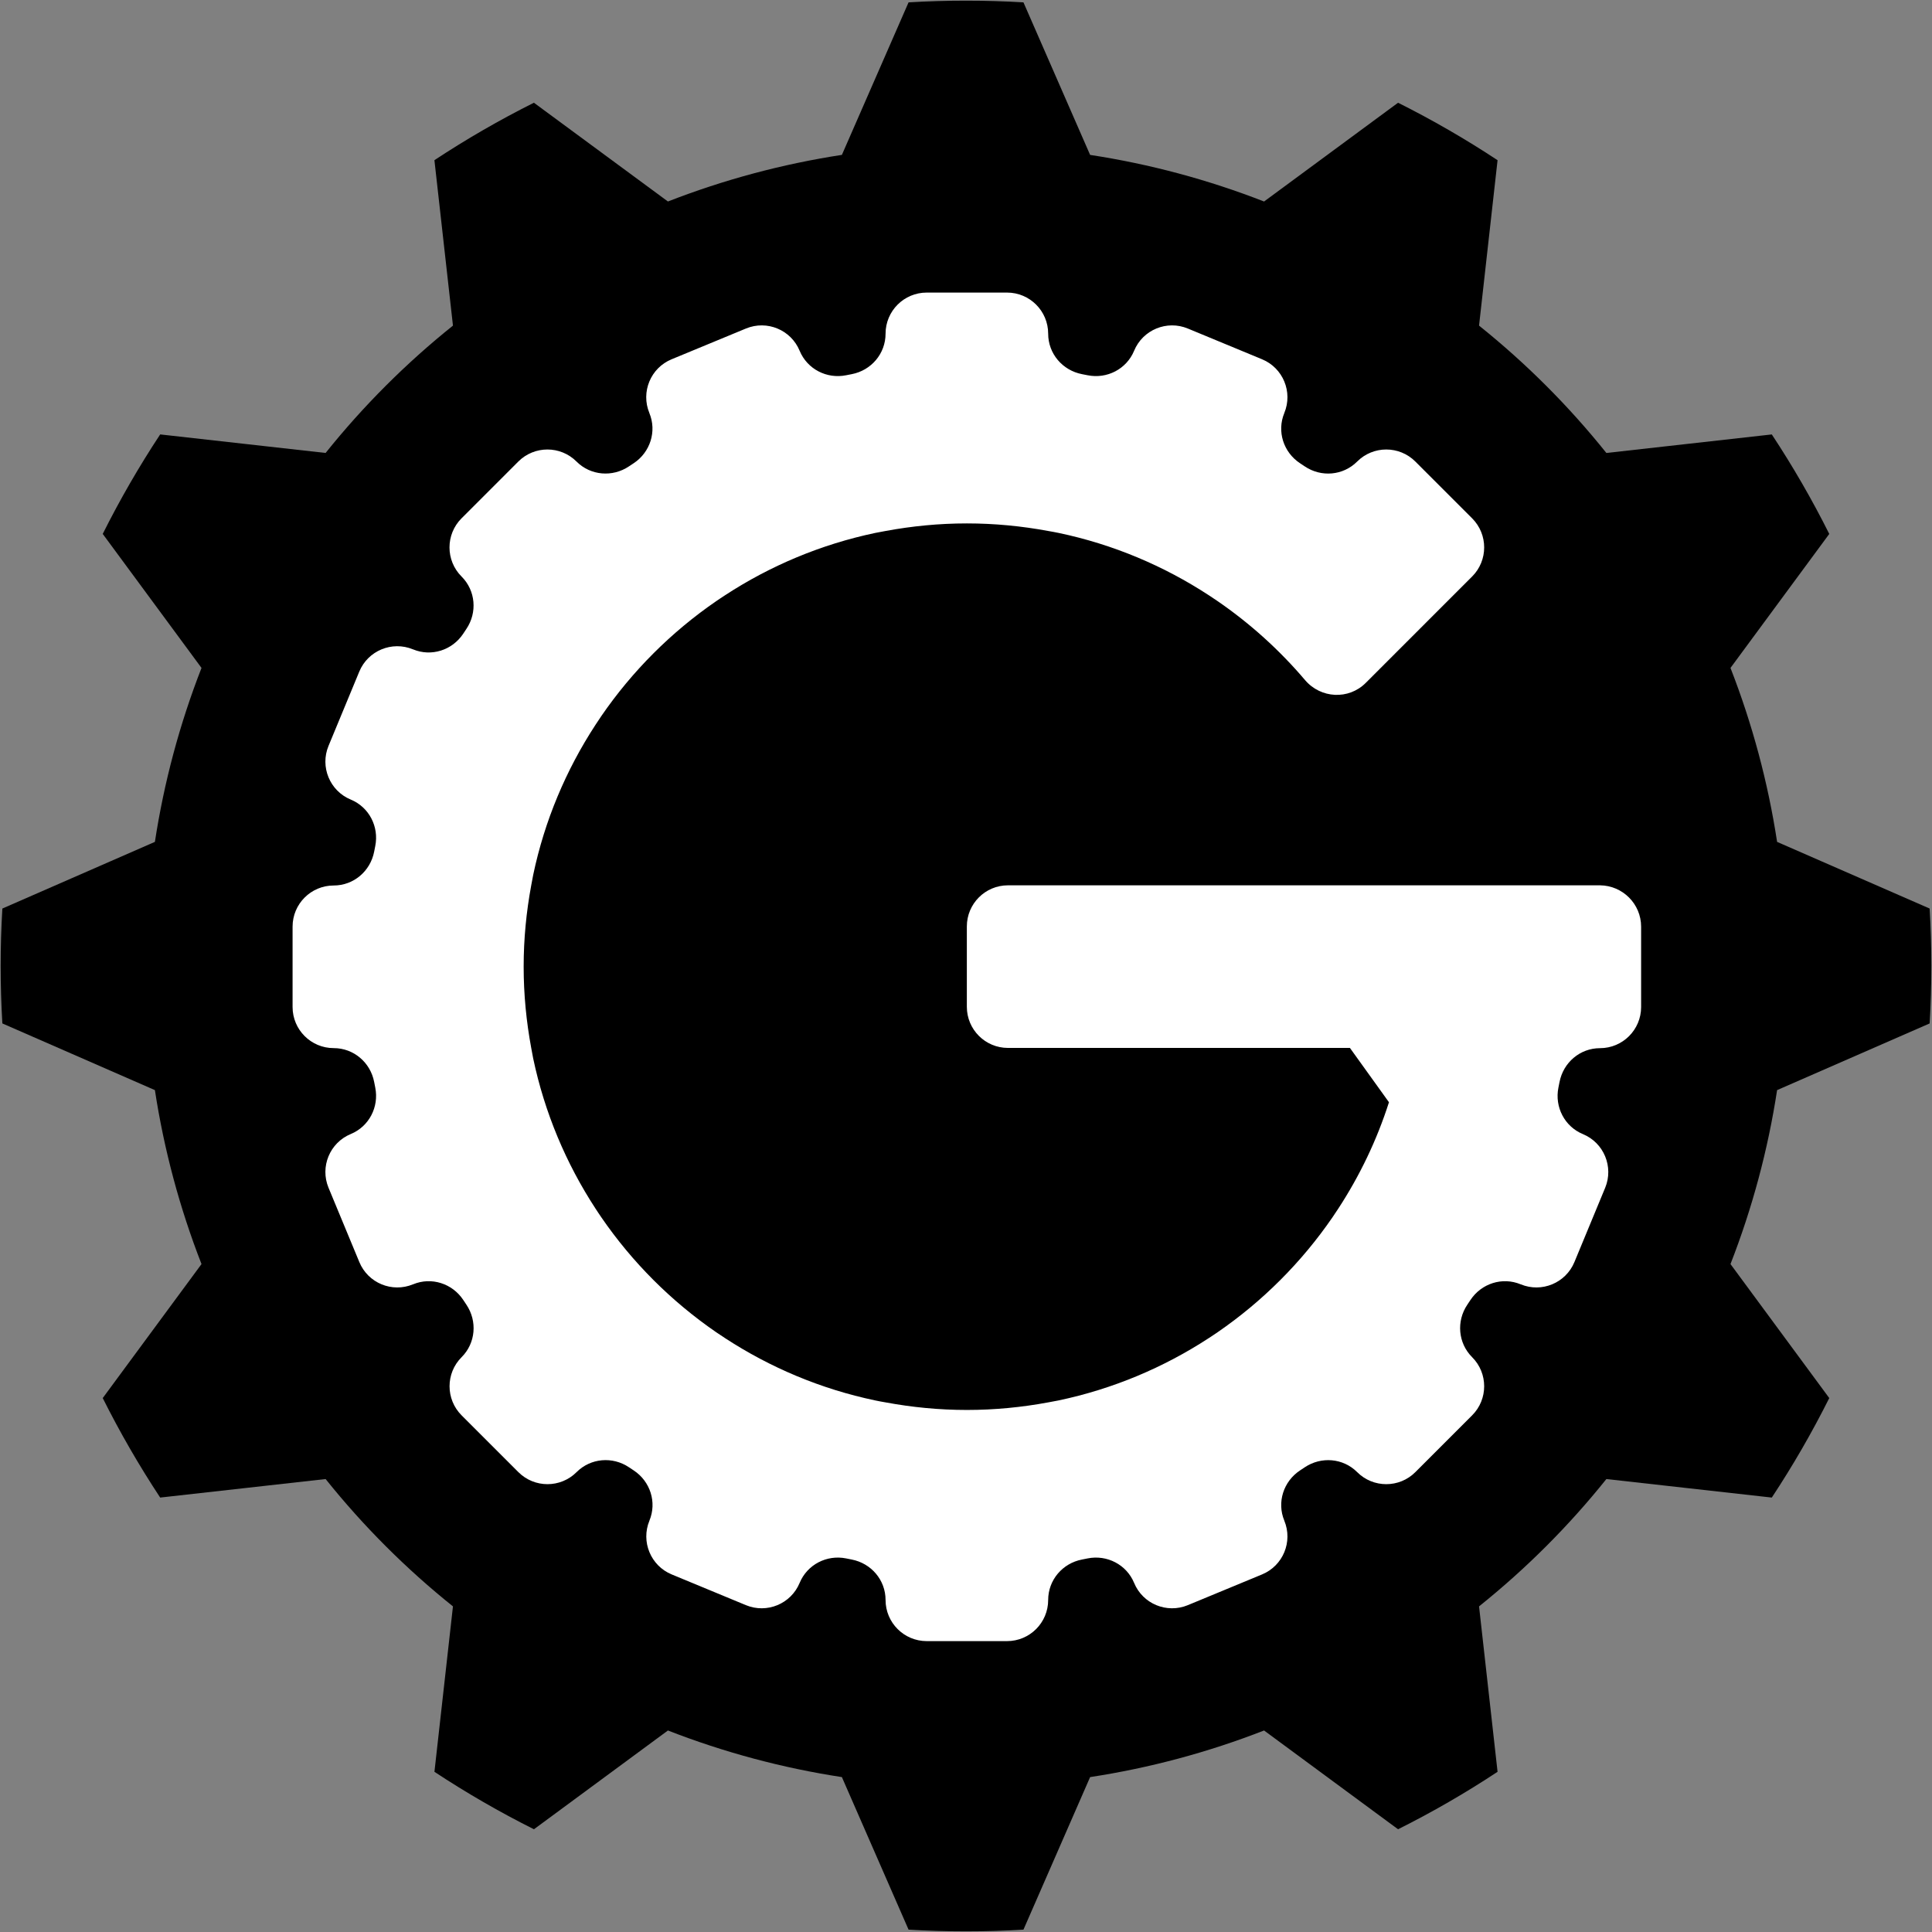
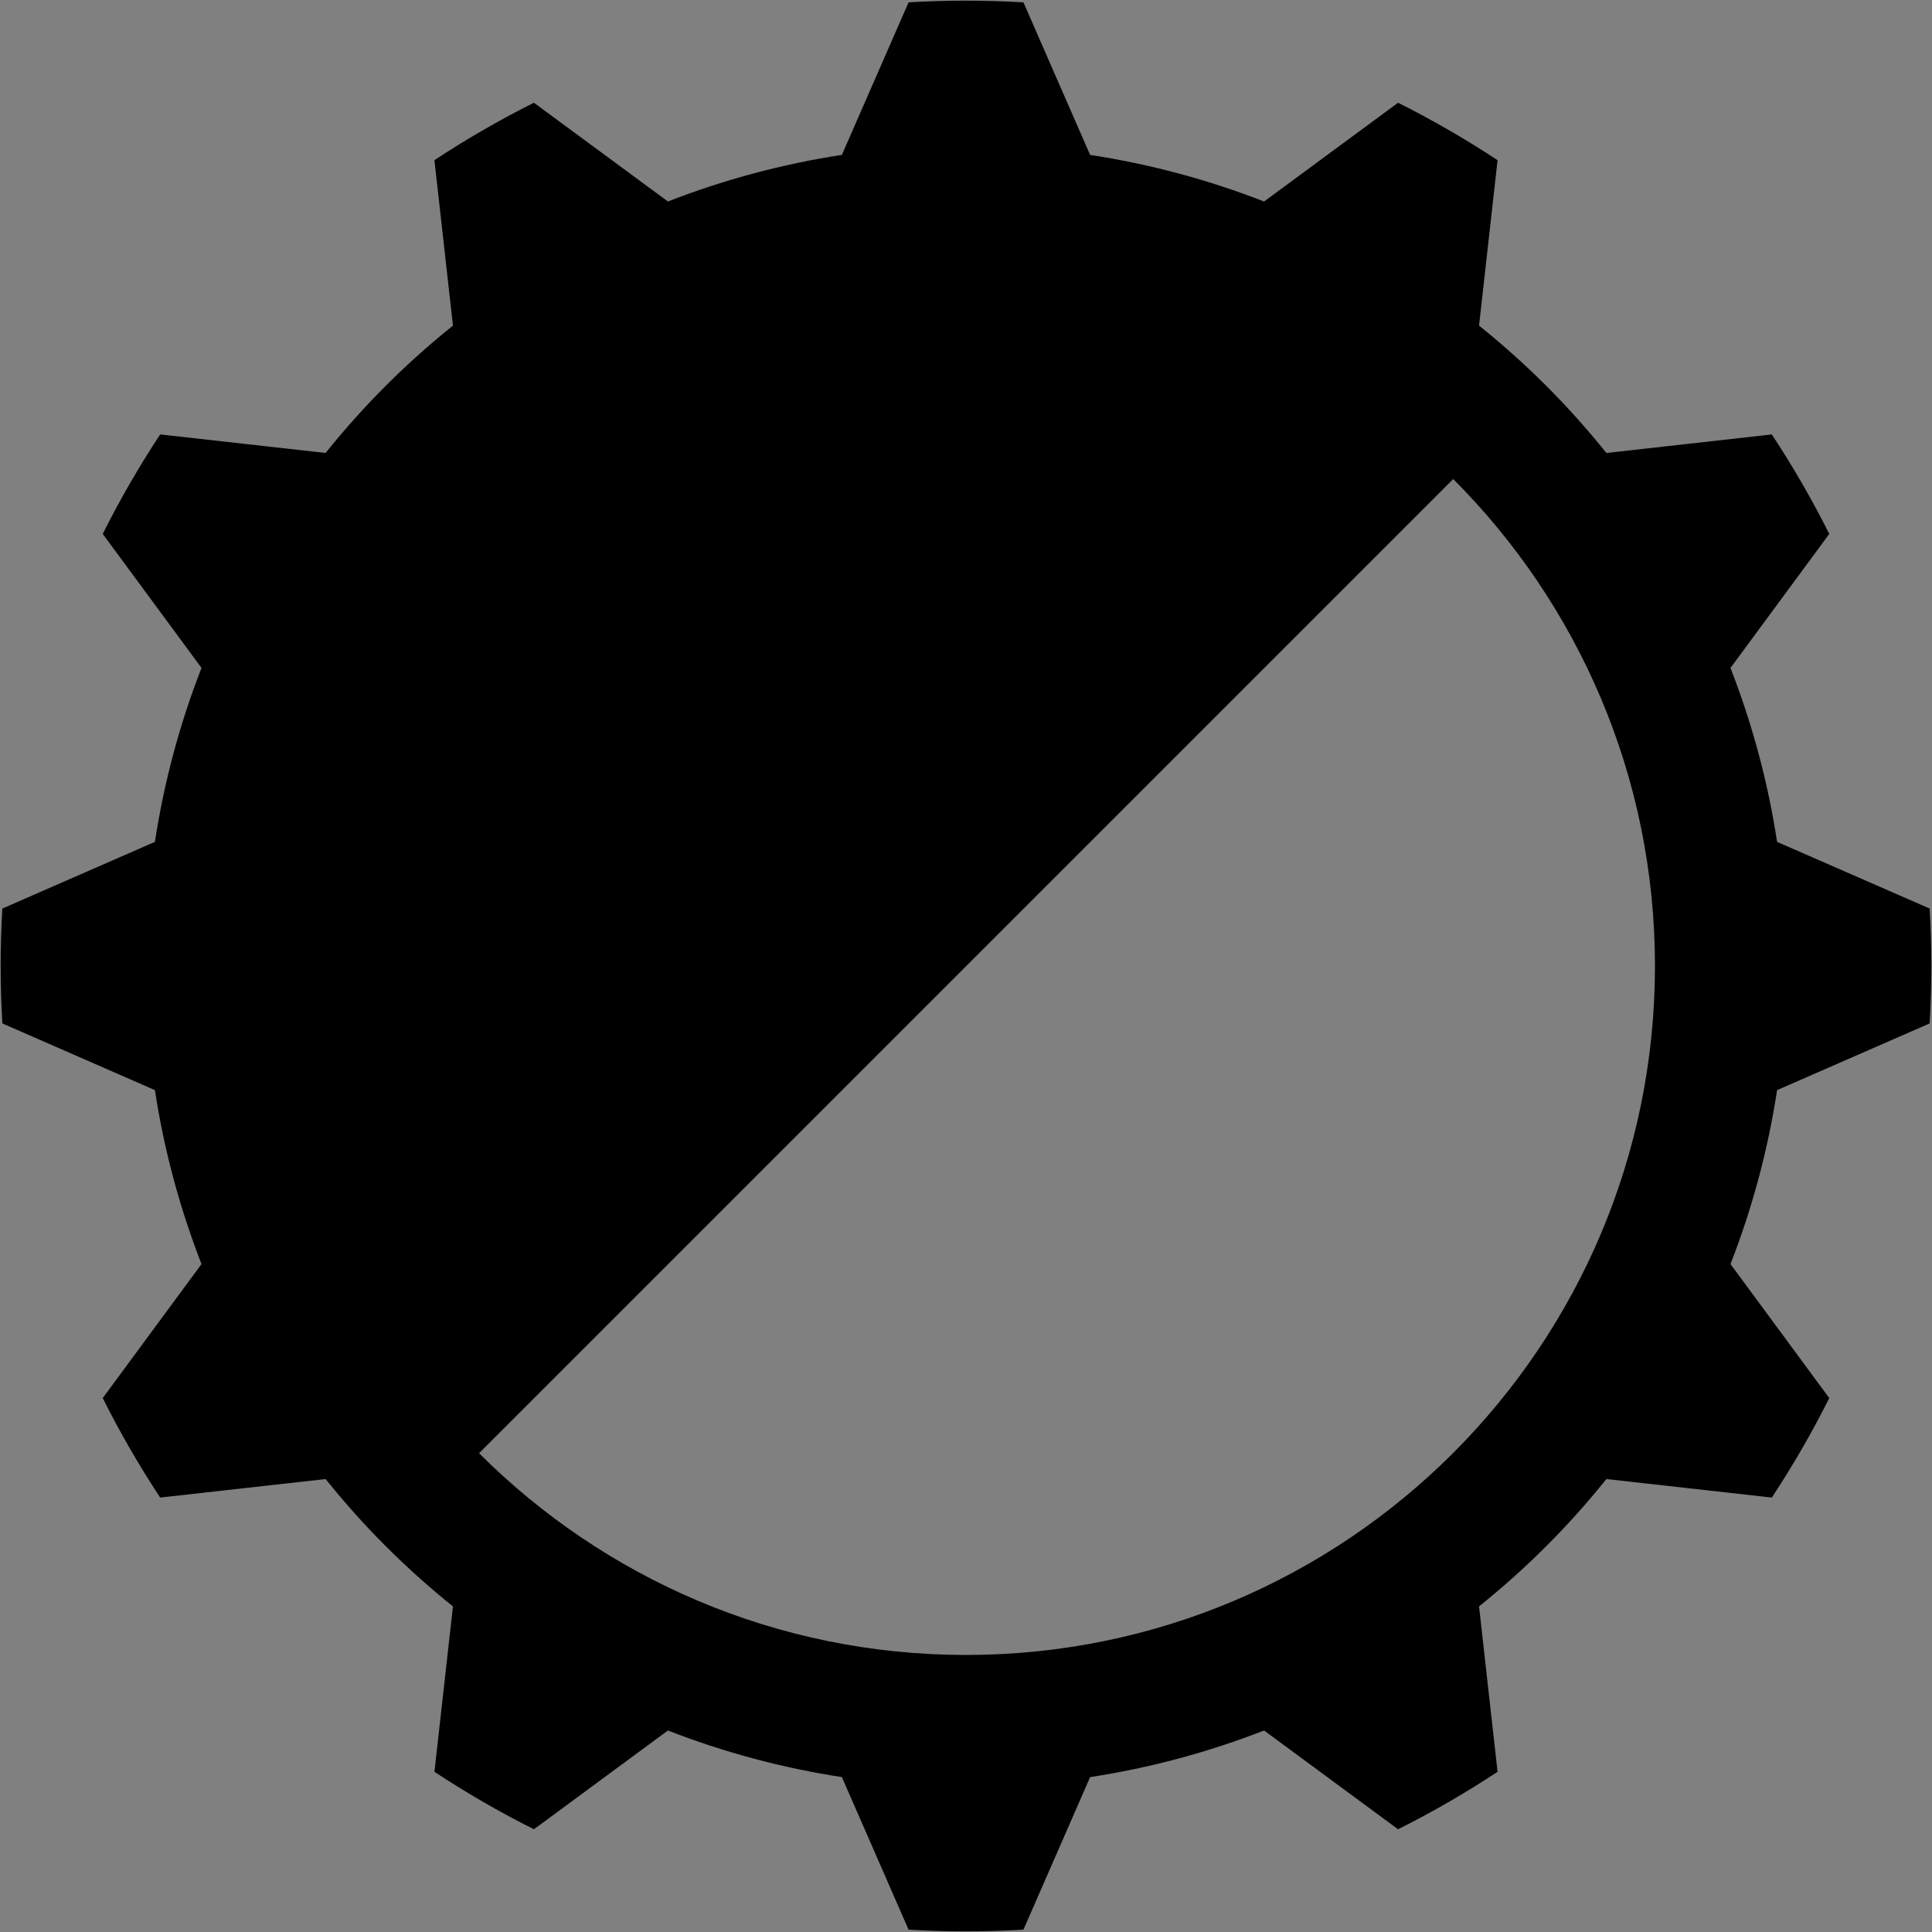
<svg xmlns="http://www.w3.org/2000/svg" width="500" zoomAndPan="magnify" viewBox="0 0 375 375" height="500" preserveAspectRatio="xMidYMid meet" version="1.0">
  <rect x="0" y="0" width="375" height="375" fill="#808080" stroke="none" />
  <defs>
    <clipPath id="4a7905ade8">
-       <path d="M 48.027 48.027 L 327.027 48.027 L 327.027 327.027 L 48.027 327.027 Z M 48.027 48.027 " clip-rule="nonzero" />
+       <path d="M 48.027 48.027 L 327.027 48.027 L 48.027 327.027 Z M 48.027 48.027 " clip-rule="nonzero" />
    </clipPath>
    <clipPath id="5a107d567e">
-       <path d="M 56.789 56.789 L 318.539 56.789 L 318.539 318.539 L 56.789 318.539 Z M 56.789 56.789 " clip-rule="nonzero" />
-     </clipPath>
+       </clipPath>
  </defs>
  <path fill="#000000" d="M 187.5 53.773 C 261.305 53.773 321.227 113.695 321.227 187.5 C 321.227 261.305 261.305 321.227 187.5 321.227 C 113.695 321.227 53.773 261.305 53.773 187.5 C 53.773 113.695 113.695 53.773 187.5 53.773 Z M 198.652 0.457 C 191.223 0.016 183.777 0.016 176.352 0.457 L 163.41 30.062 C 151.859 31.832 140.535 34.867 129.645 39.109 L 103.633 19.941 C 96.98 23.27 90.531 26.996 84.32 31.09 L 87.918 63.203 C 78.797 70.508 70.508 78.797 63.199 87.918 L 31.09 84.32 C 26.996 90.531 23.27 96.98 19.941 103.633 L 39.113 129.645 C 34.867 140.531 31.832 151.855 30.066 163.406 L 0.457 176.348 C 0.016 183.777 0.016 191.223 0.457 198.648 L 30.066 211.59 C 31.832 223.141 34.867 234.465 39.113 245.355 L 19.941 271.363 C 23.27 278.016 26.996 284.465 31.09 290.676 L 63.203 287.082 C 70.508 296.203 78.797 304.492 87.918 311.797 L 84.324 343.906 C 90.535 348.004 96.984 351.727 103.637 355.059 L 129.645 335.887 C 140.535 340.133 151.855 343.168 163.41 344.934 L 176.352 374.543 C 183.777 374.984 191.223 374.984 198.652 374.543 L 211.59 344.934 C 223.145 343.168 234.465 340.133 245.355 335.887 L 271.363 355.059 C 278.02 351.73 284.469 348.004 290.676 343.906 L 287.082 311.797 C 296.203 304.488 304.492 296.203 311.797 287.082 L 343.906 290.676 C 348.004 284.465 351.73 278.016 355.059 271.363 L 335.887 245.355 C 340.133 234.465 343.168 223.141 344.934 211.59 L 374.543 198.648 C 374.984 191.223 374.984 183.777 374.543 176.348 L 344.934 163.41 C 343.168 151.859 340.133 140.535 335.887 129.645 L 355.059 103.637 C 351.73 96.984 348.004 90.535 343.906 84.324 L 311.797 87.922 C 304.492 78.797 296.203 70.512 287.082 63.203 L 290.676 31.094 C 284.465 26.996 278.016 23.273 271.363 19.941 L 245.355 39.113 C 234.469 34.867 223.145 31.832 211.59 30.066 Z M 198.652 0.457 " fill-opacity="1" fill-rule="evenodd" />
  <g clip-path="url(#4a7905ade8)">
    <path fill="#000000" d="M 327.027 187.527 C 327.027 189.812 326.973 192.094 326.859 194.371 C 326.746 196.652 326.578 198.93 326.355 201.199 C 326.133 203.473 325.852 205.738 325.52 207.996 C 325.184 210.254 324.793 212.504 324.348 214.742 C 323.902 216.98 323.402 219.207 322.848 221.422 C 322.293 223.637 321.684 225.836 321.02 228.023 C 320.359 230.207 319.641 232.375 318.871 234.523 C 318.105 236.672 317.281 238.805 316.41 240.91 C 315.535 243.02 314.609 245.109 313.633 247.172 C 312.656 249.234 311.633 251.273 310.555 253.289 C 309.48 255.301 308.355 257.285 307.18 259.246 C 306.008 261.203 304.785 263.133 303.52 265.031 C 302.25 266.93 300.934 268.793 299.574 270.629 C 298.215 272.461 296.812 274.262 295.363 276.027 C 293.914 277.789 292.422 279.52 290.891 281.211 C 289.355 282.902 287.785 284.555 286.168 286.168 C 284.555 287.785 282.902 289.355 281.211 290.891 C 279.52 292.422 277.789 293.914 276.027 295.363 C 274.262 296.812 272.461 298.215 270.629 299.574 C 268.793 300.934 266.93 302.25 265.031 303.52 C 263.133 304.785 261.203 306.008 259.246 307.18 C 257.285 308.355 255.301 309.48 253.289 310.555 C 251.273 311.633 249.234 312.656 247.172 313.633 C 245.109 314.609 243.02 315.535 240.91 316.41 C 238.801 317.281 236.672 318.105 234.523 318.871 C 232.375 319.641 230.207 320.359 228.023 321.02 C 225.836 321.684 223.637 322.293 221.422 322.848 C 219.207 323.402 216.98 323.902 214.742 324.348 C 212.504 324.793 210.254 325.184 207.996 325.52 C 205.738 325.852 203.473 326.133 201.199 326.355 C 198.93 326.578 196.652 326.746 194.371 326.859 C 192.094 326.973 189.812 327.027 187.527 327.027 C 185.246 327.027 182.965 326.973 180.684 326.859 C 178.402 326.746 176.125 326.578 173.855 326.355 C 171.582 326.133 169.316 325.852 167.059 325.52 C 164.801 325.184 162.551 324.793 160.312 324.348 C 158.074 323.902 155.848 323.402 153.633 322.848 C 151.418 322.293 149.219 321.684 147.031 321.02 C 144.848 320.359 142.68 319.641 140.531 318.871 C 138.383 318.105 136.254 317.281 134.145 316.41 C 132.035 315.535 129.949 314.609 127.883 313.633 C 125.82 312.656 123.781 311.633 121.77 310.555 C 119.754 309.48 117.77 308.355 115.809 307.18 C 113.852 306.008 111.926 304.785 110.027 303.52 C 108.129 302.25 106.262 300.934 104.426 299.574 C 102.594 298.215 100.793 296.812 99.031 295.363 C 97.266 293.914 95.535 292.422 93.844 290.891 C 92.152 289.355 90.5 287.785 88.887 286.168 C 87.273 284.555 85.699 282.902 84.164 281.211 C 82.633 279.52 81.141 277.789 79.691 276.027 C 78.246 274.262 76.84 272.461 75.48 270.629 C 74.121 268.793 72.805 266.93 71.539 265.031 C 70.27 263.133 69.047 261.203 67.875 259.246 C 66.699 257.285 65.574 255.301 64.5 253.289 C 63.422 251.273 62.398 249.234 61.422 247.172 C 60.445 245.109 59.52 243.02 58.645 240.91 C 57.773 238.801 56.953 236.672 56.184 234.523 C 55.414 232.375 54.695 230.207 54.035 228.023 C 53.371 225.836 52.762 223.637 52.207 221.422 C 51.652 219.207 51.152 216.98 50.707 214.742 C 50.262 212.504 49.871 210.254 49.539 207.996 C 49.203 205.738 48.922 203.473 48.699 201.199 C 48.477 198.93 48.309 196.652 48.195 194.371 C 48.082 192.094 48.027 189.812 48.027 187.527 C 48.027 185.246 48.082 182.965 48.195 180.684 C 48.309 178.402 48.477 176.125 48.699 173.855 C 48.922 171.582 49.203 169.316 49.539 167.059 C 49.871 164.801 50.262 162.551 50.707 160.312 C 51.152 158.074 51.652 155.848 52.207 153.633 C 52.762 151.418 53.371 149.219 54.035 147.031 C 54.695 144.848 55.414 142.68 56.184 140.531 C 56.953 138.383 57.773 136.254 58.645 134.145 C 59.52 132.035 60.445 129.949 61.422 127.883 C 62.398 125.82 63.422 123.781 64.5 121.77 C 65.574 119.754 66.699 117.77 67.875 115.809 C 69.047 113.852 70.27 111.926 71.539 110.027 C 72.805 108.129 74.121 106.262 75.48 104.426 C 76.84 102.594 78.246 100.793 79.691 99.031 C 81.141 97.266 82.633 95.535 84.164 93.844 C 85.699 92.152 87.273 90.5 88.887 88.887 C 90.5 87.273 92.152 85.699 93.844 84.164 C 95.535 82.633 97.266 81.141 99.031 79.691 C 100.793 78.246 102.594 76.84 104.426 75.48 C 106.262 74.121 108.129 72.805 110.027 71.539 C 111.926 70.27 113.852 69.047 115.809 67.875 C 117.77 66.699 119.754 65.574 121.77 64.5 C 123.781 63.422 125.82 62.398 127.883 61.422 C 129.949 60.445 132.035 59.52 134.145 58.645 C 136.254 57.773 138.383 56.953 140.531 56.184 C 142.68 55.414 144.848 54.695 147.031 54.035 C 149.219 53.371 151.418 52.762 153.633 52.207 C 155.848 51.652 158.074 51.152 160.312 50.707 C 162.551 50.262 164.801 49.871 167.059 49.539 C 169.316 49.203 171.582 48.922 173.855 48.699 C 176.125 48.477 178.402 48.309 180.684 48.195 C 182.965 48.082 185.246 48.027 187.527 48.027 C 189.812 48.027 192.094 48.082 194.371 48.195 C 196.652 48.309 198.93 48.477 201.199 48.699 C 203.473 48.922 205.738 49.203 207.996 49.539 C 210.254 49.871 212.504 50.262 214.742 50.707 C 216.98 51.152 219.207 51.652 221.422 52.207 C 223.637 52.762 225.836 53.371 228.023 54.035 C 230.207 54.695 232.375 55.414 234.523 56.184 C 236.672 56.953 238.805 57.773 240.91 58.645 C 243.02 59.52 245.109 60.445 247.172 61.422 C 249.234 62.398 251.273 63.422 253.289 64.5 C 255.301 65.574 257.285 66.699 259.246 67.875 C 261.203 69.047 263.133 70.27 265.031 71.539 C 266.93 72.805 268.793 74.121 270.629 75.48 C 272.461 76.84 274.262 78.246 276.027 79.691 C 277.789 81.141 279.52 82.633 281.211 84.164 C 282.902 85.699 284.555 87.273 286.168 88.887 C 287.785 90.5 289.355 92.152 290.891 93.844 C 292.422 95.535 293.914 97.266 295.363 99.031 C 296.812 100.793 298.215 102.594 299.574 104.426 C 300.934 106.262 302.25 108.129 303.52 110.027 C 304.785 111.926 306.008 113.852 307.18 115.809 C 308.355 117.77 309.48 119.754 310.555 121.77 C 311.633 123.781 312.656 125.82 313.633 127.883 C 314.609 129.949 315.535 132.035 316.41 134.145 C 317.281 136.254 318.105 138.383 318.871 140.531 C 319.641 142.68 320.359 144.848 321.02 147.031 C 321.684 149.219 322.293 151.418 322.848 153.633 C 323.402 155.848 323.902 158.074 324.348 160.312 C 324.793 162.551 325.184 164.801 325.52 167.059 C 325.852 169.316 326.133 171.582 326.355 173.855 C 326.578 176.125 326.746 178.402 326.859 180.684 C 326.973 182.965 327.027 185.246 327.027 187.527 Z M 327.027 187.527 " fill-opacity="1" fill-rule="nonzero" />
  </g>
  <g clip-path="url(#5a107d567e)">
    <path fill="#ffffff" d="M 318.539 179.871 L 318.539 195.469 C 318.539 199.875 314.961 203.449 310.555 203.449 C 306.695 203.449 303.438 206.223 302.703 210.023 C 302.633 210.379 302.559 210.746 302.488 211.102 C 301.73 214.867 303.688 218.66 307.238 220.129 C 311.312 221.809 313.242 226.488 311.562 230.551 L 305.594 244.965 C 303.91 249.039 299.23 250.969 295.172 249.285 L 295.156 249.285 C 291.594 247.805 287.531 249.121 285.41 252.332 C 285.211 252.637 285.008 252.934 284.805 253.242 C 282.652 256.441 283.008 260.691 285.73 263.418 L 285.742 263.43 C 288.855 266.543 288.855 271.602 285.742 274.715 L 274.715 285.742 C 271.602 288.855 266.543 288.855 263.43 285.742 L 263.418 285.73 C 260.691 283.008 256.441 282.664 253.242 284.805 C 252.934 285.008 252.637 285.211 252.332 285.41 C 249.121 287.531 247.805 291.605 249.285 295.156 L 249.285 295.168 C 250.969 299.246 249.039 303.91 244.965 305.594 L 230.551 311.562 C 226.477 313.242 221.809 311.312 220.129 307.238 C 218.66 303.688 214.867 301.73 211.102 302.488 C 210.746 302.559 210.379 302.633 210.023 302.703 C 206.234 303.426 203.449 306.684 203.449 310.555 C 203.449 314.961 199.875 318.539 195.469 318.539 L 179.871 318.539 C 175.465 318.539 171.887 314.961 171.887 310.555 C 171.887 306.695 169.117 303.438 165.312 302.703 C 164.957 302.633 164.59 302.559 164.234 302.488 C 160.469 301.73 156.68 303.688 155.211 307.238 C 153.527 311.312 148.852 313.242 144.789 311.562 L 130.375 305.594 C 126.301 303.91 124.371 299.23 126.051 295.168 L 126.051 295.156 C 127.531 291.594 126.219 287.531 123.008 285.41 C 122.699 285.211 122.402 285.008 122.094 284.805 C 118.898 282.652 114.645 283.008 111.922 285.73 L 111.91 285.742 C 108.793 288.855 103.738 288.855 100.621 285.742 L 89.594 274.715 C 86.48 271.602 86.48 266.543 89.594 263.43 L 89.605 263.418 C 92.332 260.691 92.676 256.441 90.531 253.242 C 90.328 252.934 90.129 252.637 89.926 252.332 C 87.809 249.121 83.734 247.805 80.18 249.285 L 80.168 249.285 C 76.094 250.969 71.426 249.039 69.746 244.965 L 63.766 230.539 C 62.082 226.465 64.012 221.797 68.086 220.113 C 71.641 218.648 73.594 214.855 72.836 211.09 C 72.766 210.734 72.695 210.367 72.625 210.012 C 71.902 206.223 68.645 203.438 64.77 203.438 C 60.363 203.438 56.789 199.863 56.789 195.457 L 56.789 179.859 C 56.789 175.453 60.363 171.875 64.77 171.875 C 68.633 171.875 71.891 169.105 72.625 165.301 C 72.695 164.945 72.766 164.578 72.836 164.223 C 73.594 160.457 71.641 156.668 68.086 155.199 C 64.012 153.516 62.082 148.84 63.766 144.777 L 69.734 130.363 C 71.414 126.289 76.094 124.355 80.156 126.039 L 80.168 126.039 C 83.734 127.52 87.797 126.203 89.914 122.996 C 90.117 122.688 90.316 122.391 90.52 122.082 C 92.676 118.887 92.32 114.633 89.594 111.91 L 89.582 111.898 C 86.469 108.781 86.469 103.727 89.582 100.609 L 100.609 89.582 C 103.727 86.469 108.781 86.469 111.898 89.582 L 111.91 89.594 C 114.633 92.32 118.887 92.664 122.082 90.52 C 122.391 90.316 122.688 90.117 122.996 89.914 C 126.203 87.797 127.52 83.723 126.039 80.168 L 126.039 80.156 C 124.355 76.082 126.289 71.414 130.363 69.734 L 144.789 63.766 C 148.863 62.082 153.527 64.012 155.211 68.086 C 156.68 71.641 160.469 73.594 164.234 72.836 C 164.59 72.766 164.957 72.695 165.312 72.625 C 169.105 71.902 171.887 68.645 171.887 64.77 C 171.887 60.363 175.465 56.789 179.871 56.789 L 195.469 56.789 C 199.875 56.789 203.449 60.363 203.449 64.77 C 203.449 68.633 206.223 71.891 210.023 72.625 C 210.379 72.695 210.746 72.766 211.102 72.836 C 214.867 73.594 218.66 71.641 220.129 68.086 C 221.809 64.012 226.488 62.082 230.551 63.766 L 244.965 69.734 C 249.039 71.414 250.969 76.094 249.285 80.156 L 249.285 80.168 C 247.805 83.734 249.121 87.797 252.332 89.914 C 252.637 90.117 252.934 90.316 253.242 90.52 C 256.441 92.676 260.691 92.32 263.418 89.594 L 263.43 89.582 C 266.543 86.469 271.602 86.469 274.715 89.582 L 285.742 100.609 C 288.855 103.727 288.855 108.781 285.742 111.898 L 265.086 132.555 C 261.77 135.871 256.359 135.586 253.312 132.008 C 248.363 126.18 242.652 121.016 236.328 116.672 C 235.762 116.281 235.191 115.914 234.625 115.535 C 225.883 109.824 216.039 105.656 205.477 103.441 C 204.812 103.301 204.125 103.18 203.449 103.062 C 198.336 102.113 193.062 101.594 187.676 101.594 C 182.285 101.594 177.016 102.113 171.898 103.062 C 171.223 103.191 170.547 103.312 169.887 103.441 C 159.32 105.668 149.477 109.824 140.738 115.535 C 140.168 115.914 139.59 116.281 139.031 116.672 C 130.293 122.676 122.723 130.242 116.719 138.984 C 116.328 139.555 115.961 140.121 115.582 140.691 C 109.871 149.441 105.703 159.273 103.488 169.836 C 103.348 170.5 103.227 171.188 103.109 171.852 C 102.16 176.969 101.641 182.238 101.641 187.629 C 101.641 193.016 102.16 198.285 103.109 203.402 C 103.238 204.078 103.359 204.754 103.488 205.43 C 105.715 215.992 109.871 225.824 115.582 234.578 C 115.961 235.145 116.328 235.727 116.719 236.281 C 122.723 245.023 130.293 252.59 139.031 258.598 C 139.602 258.988 140.168 259.355 140.738 259.734 C 149.488 265.441 159.32 269.609 169.887 271.824 C 170.547 271.969 171.223 272.086 171.898 272.203 C 177.016 273.152 182.285 273.672 187.676 273.672 C 193.062 273.672 198.336 273.152 203.449 272.203 C 204.125 272.074 204.801 271.957 205.465 271.824 C 216.027 269.598 225.859 265.441 234.613 259.734 C 235.18 259.355 235.762 258.988 236.316 258.598 C 245.059 252.59 252.625 245.023 258.633 236.281 C 259.023 235.715 259.391 235.145 259.77 234.578 C 263.914 228.227 267.242 221.312 269.598 213.945 C 266.035 208.98 265.582 208.367 262.02 203.402 L 195.645 203.402 C 191.238 203.402 187.664 199.828 187.664 195.422 L 187.664 179.82 C 187.664 175.418 191.238 171.84 195.645 171.84 L 310.566 171.84 C 314.961 171.887 318.539 175.453 318.539 179.871 Z M 318.539 179.871 " fill-opacity="1" fill-rule="nonzero" />
  </g>
</svg>